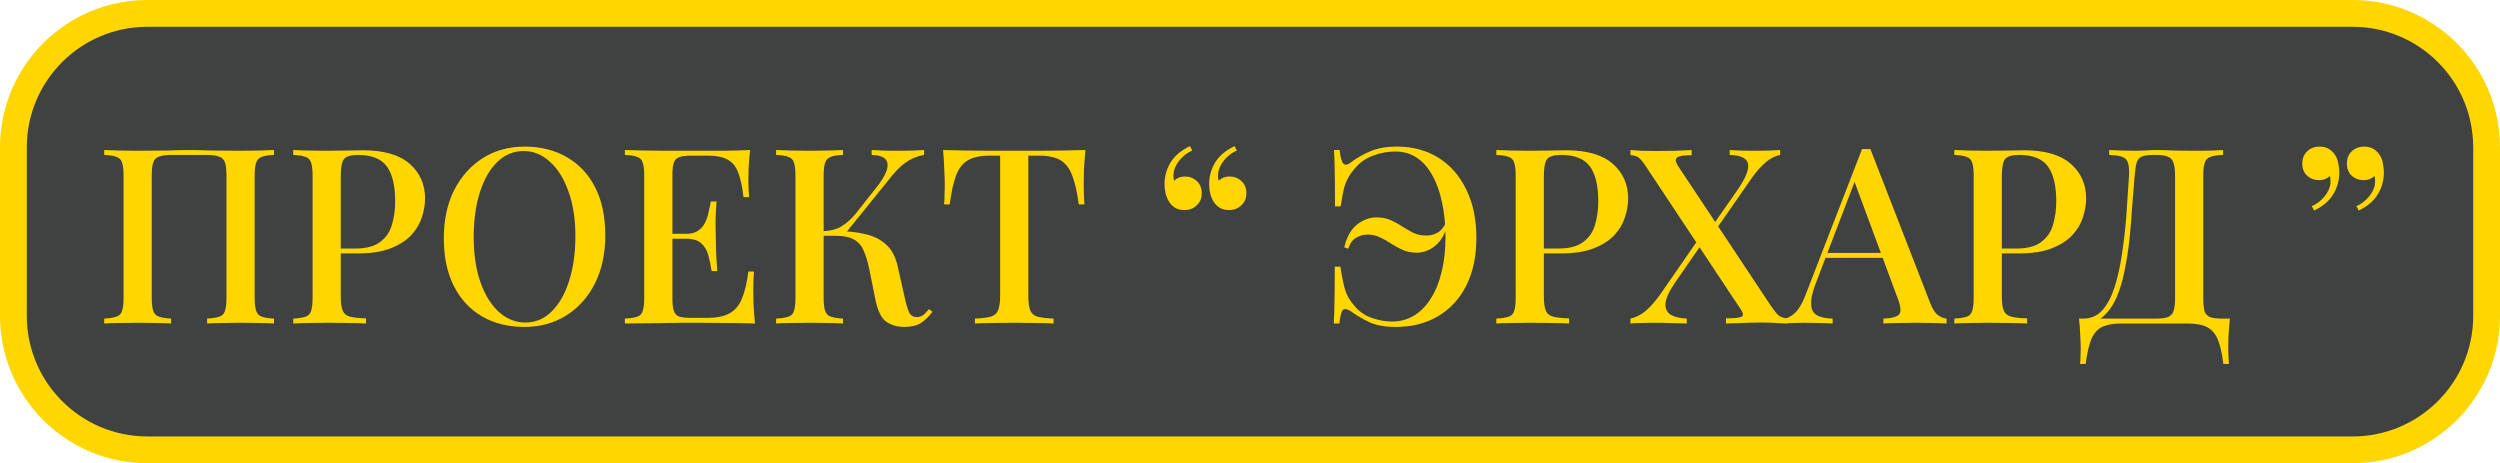
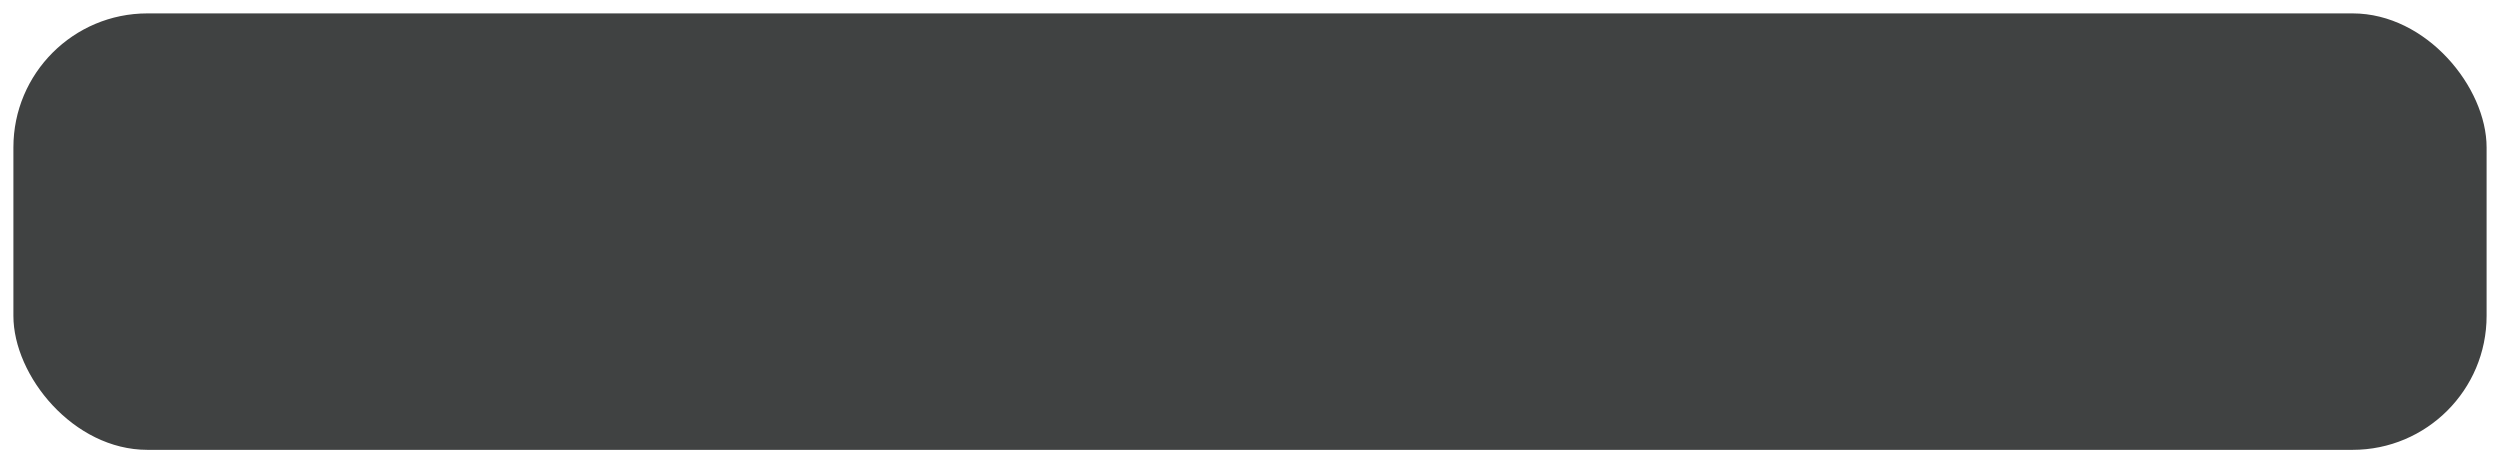
<svg xmlns="http://www.w3.org/2000/svg" width="1306" height="242" viewBox="0 0 1306 242" fill="none">
  <rect x="7" y="7" width="1292" height="228" rx="70" fill="#404242" />
-   <path d="M7 77C7 38.34 38.34 7 77 7H1229C1267.66 7 1299 38.34 1299 77V165C1299 203.66 1267.66 235 1229 235H77C38.34 235 7 203.66 7 165V77Z" stroke="#FFD600" stroke-width="14" />
-   <path d="M143.143 78.376V80.936C140.327 81.021 138.194 81.363 136.743 81.96C135.293 82.472 134.311 83.496 133.799 85.032C133.287 86.483 133.031 88.787 133.031 91.944V155.432C133.031 158.504 133.287 160.808 133.799 162.344C134.311 163.88 135.293 164.904 136.743 165.416C138.194 165.928 140.327 166.269 143.143 166.44V169C141.266 168.829 138.749 168.744 135.591 168.744C132.434 168.659 129.063 168.616 125.479 168.616C122.407 168.616 119.25 168.659 116.007 168.744C112.85 168.744 110.247 168.829 108.199 169V166.44C111.015 166.269 113.149 165.928 114.599 165.416C116.135 164.904 117.117 163.88 117.543 162.344C118.055 160.808 118.311 158.504 118.311 155.432V91.944C118.311 88.787 118.055 86.44 117.543 84.904C117.031 83.368 116.007 82.344 114.471 81.832C113.021 81.235 110.845 80.936 107.943 80.936H89.639C86.738 80.936 84.519 81.235 82.983 81.832C81.533 82.344 80.551 83.368 80.039 84.904C79.527 86.44 79.271 88.787 79.271 91.944V155.432C79.271 158.504 79.527 160.808 80.039 162.344C80.551 163.88 81.533 164.904 82.983 165.416C84.434 165.928 86.567 166.269 89.383 166.44V169C87.335 168.829 84.733 168.744 81.575 168.744C78.503 168.659 75.346 168.616 72.103 168.616C68.519 168.616 65.149 168.659 61.991 168.744C58.919 168.744 56.402 168.829 54.439 169V166.44C57.255 166.269 59.389 165.928 60.839 165.416C62.375 164.904 63.357 163.88 63.783 162.344C64.295 160.808 64.551 158.504 64.551 155.432V91.944C64.551 88.787 64.295 86.483 63.783 85.032C63.357 83.496 62.375 82.472 60.839 81.96C59.389 81.363 57.255 81.021 54.439 80.936V78.376C56.402 78.461 58.919 78.547 61.991 78.632C65.149 78.717 68.519 78.76 72.103 78.76C77.138 78.76 82.13 78.717 87.079 78.632C92.029 78.461 95.997 78.376 98.983 78.376C101.97 78.376 105.895 78.461 110.759 78.632C115.623 78.717 120.53 78.76 125.479 78.76C129.063 78.76 132.434 78.717 135.591 78.632C138.749 78.547 141.266 78.461 143.143 78.376ZM153.189 78.376C155.152 78.461 157.669 78.547 160.741 78.632C163.899 78.717 167.013 78.76 170.085 78.76C174.181 78.76 178.064 78.717 181.733 78.632C185.488 78.547 188.133 78.504 189.669 78.504C200.507 78.504 208.613 80.851 213.989 85.544C219.365 90.237 222.053 96.296 222.053 103.72C222.053 106.792 221.499 110.035 220.389 113.448C219.365 116.776 217.531 119.891 214.885 122.792C212.24 125.608 208.656 127.912 204.133 129.704C199.611 131.496 193.851 132.392 186.853 132.392H174.309V129.832H185.573C191.291 129.832 195.643 128.68 198.629 126.376C201.701 124.072 203.749 121.043 204.773 117.288C205.883 113.533 206.437 109.48 206.437 105.128C206.437 97.021 204.987 90.963 202.085 86.952C199.184 82.941 194.149 80.936 186.981 80.936C183.312 80.936 180.88 81.661 179.685 83.112C178.576 84.563 178.021 87.507 178.021 91.944V155.176C178.021 158.333 178.363 160.723 179.045 162.344C179.728 163.88 181.008 164.904 182.885 165.416C184.763 165.928 187.536 166.227 191.205 166.312V169C188.901 168.829 185.915 168.744 182.245 168.744C178.576 168.659 174.779 168.616 170.853 168.616C167.44 168.616 164.155 168.659 160.997 168.744C157.925 168.744 155.323 168.829 153.189 169V166.44C156.091 166.269 158.267 165.928 159.717 165.416C161.168 164.904 162.107 163.88 162.533 162.344C163.045 160.808 163.301 158.504 163.301 155.432V91.944C163.301 88.787 163.045 86.483 162.533 85.032C162.107 83.496 161.125 82.472 159.589 81.96C158.139 81.363 156.005 81.021 153.189 80.936V78.376ZM274.087 76.584C282.45 76.584 289.789 78.419 296.103 82.088C302.503 85.757 307.453 91.048 310.951 97.96C314.45 104.787 316.199 113.107 316.199 122.92C316.199 132.477 314.407 140.84 310.823 148.008C307.239 155.176 302.247 160.765 295.847 164.776C289.447 168.787 282.151 170.792 273.959 170.792C265.511 170.792 258.13 168.957 251.815 165.288C245.501 161.619 240.594 156.328 237.095 149.416C233.597 142.504 231.847 134.184 231.847 124.456C231.847 114.899 233.639 106.536 237.223 99.368C240.893 92.2 245.885 86.611 252.199 82.6C258.514 78.589 265.81 76.584 274.087 76.584ZM273.575 78.888C268.285 78.888 263.677 80.808 259.751 84.648C255.826 88.488 252.797 93.779 250.663 100.52C248.53 107.261 247.463 115.069 247.463 123.944C247.463 132.989 248.658 140.883 251.047 147.624C253.437 154.28 256.679 159.443 260.775 163.112C264.871 166.696 269.437 168.488 274.471 168.488C279.762 168.488 284.327 166.568 288.167 162.728C292.093 158.888 295.122 153.597 297.255 146.856C299.474 140.029 300.583 132.221 300.583 123.432C300.583 114.301 299.346 106.408 296.871 99.752C294.482 93.096 291.239 87.976 287.143 84.392C283.133 80.723 278.61 78.888 273.575 78.888ZM391.847 78.376C391.506 81.619 391.25 84.776 391.079 87.848C390.994 90.835 390.951 93.139 390.951 94.76C390.951 96.381 390.994 97.917 391.079 99.368C391.165 100.819 391.25 102.013 391.335 102.952H388.391C387.794 97.491 386.855 93.181 385.575 90.024C384.381 86.867 382.546 84.648 380.071 83.368C377.682 82.003 374.311 81.32 369.959 81.32H361.127C358.397 81.32 356.306 81.576 354.855 82.088C353.49 82.515 352.551 83.453 352.039 84.904C351.527 86.269 351.271 88.445 351.271 91.432V155.944C351.271 158.845 351.527 161.021 352.039 162.472C352.551 163.923 353.49 164.904 354.855 165.416C356.306 165.843 358.397 166.056 361.127 166.056H369.447C374.311 166.056 378.151 165.288 380.967 163.752C383.869 162.216 386.045 159.699 387.495 156.2C389.031 152.701 390.183 147.923 390.951 141.864H393.895C393.639 144.339 393.511 147.581 393.511 151.592C393.511 153.299 393.554 155.773 393.639 159.016C393.81 162.259 394.066 165.587 394.407 169C390.055 168.829 385.149 168.744 379.687 168.744C374.226 168.659 369.362 168.616 365.095 168.616C363.133 168.616 360.615 168.616 357.543 168.616C354.471 168.616 351.143 168.659 347.559 168.744C344.061 168.744 340.477 168.787 336.807 168.872C333.223 168.872 329.767 168.915 326.439 169V166.44C329.341 166.269 331.517 165.928 332.967 165.416C334.418 164.904 335.357 163.88 335.783 162.344C336.295 160.808 336.551 158.504 336.551 155.432V91.944C336.551 88.787 336.295 86.483 335.783 85.032C335.357 83.496 334.375 82.472 332.839 81.96C331.389 81.363 329.255 81.021 326.439 80.936V78.376C329.767 78.461 333.223 78.547 336.807 78.632C340.477 78.632 344.061 78.675 347.559 78.76C351.143 78.76 354.471 78.76 357.543 78.76C360.615 78.76 363.133 78.76 365.095 78.76C369.021 78.76 373.458 78.76 378.407 78.76C383.442 78.675 387.922 78.547 391.847 78.376ZM370.599 122.152C370.599 122.152 370.599 122.579 370.599 123.432C370.599 124.285 370.599 124.712 370.599 124.712H347.431C347.431 124.712 347.431 124.285 347.431 123.432C347.431 122.579 347.431 122.152 347.431 122.152H370.599ZM374.311 105.256C373.97 110.12 373.799 113.832 373.799 116.392C373.885 118.952 373.927 121.299 373.927 123.432C373.927 125.565 373.97 127.912 374.055 130.472C374.141 133.032 374.354 136.744 374.695 141.608H371.751C371.325 138.792 370.77 136.104 370.087 133.544C369.405 130.899 368.167 128.765 366.375 127.144C364.669 125.523 361.981 124.712 358.311 124.712V122.152C361.042 122.152 363.175 121.597 364.711 120.488C366.333 119.379 367.57 117.928 368.423 116.136C369.277 114.344 369.874 112.509 370.215 110.632C370.642 108.669 371.026 106.877 371.367 105.256H374.311ZM440.383 78.376V80.936C437.567 81.021 435.434 81.363 433.983 81.96C432.533 82.472 431.551 83.496 431.039 85.032C430.527 86.483 430.271 88.787 430.271 91.944V155.432C430.271 158.504 430.527 160.808 431.039 162.344C431.551 163.88 432.533 164.904 433.983 165.416C435.434 165.928 437.567 166.269 440.383 166.44V169C438.335 168.829 435.733 168.744 432.575 168.744C429.503 168.659 426.346 168.616 423.103 168.616C419.519 168.616 416.149 168.659 412.991 168.744C409.919 168.744 407.402 168.829 405.439 169V166.44C408.341 166.269 410.517 165.928 411.967 165.416C413.418 164.904 414.357 163.88 414.783 162.344C415.295 160.808 415.551 158.504 415.551 155.432V91.944C415.551 88.787 415.295 86.483 414.783 85.032C414.357 83.496 413.375 82.472 411.839 81.96C410.389 81.363 408.255 81.021 405.439 80.936V78.376C407.402 78.461 409.919 78.547 412.991 78.632C416.149 78.717 419.519 78.76 423.103 78.76C426.346 78.76 429.503 78.717 432.575 78.632C435.733 78.547 438.335 78.461 440.383 78.376ZM437.567 120.744C442.858 120.744 447.637 121.256 451.903 122.28C456.255 123.219 459.882 125.011 462.783 127.656C465.77 130.216 467.818 134.013 468.927 139.048L472.639 155.56C473.493 159.315 474.303 161.96 475.071 163.496C475.925 164.947 477.247 165.672 479.039 165.672C480.405 165.587 481.514 165.203 482.367 164.52C483.306 163.752 484.287 162.728 485.311 161.448L487.103 162.856C485.311 165.331 483.306 167.293 481.087 168.744C478.869 170.109 475.967 170.792 472.383 170.792C468.799 170.792 465.685 169.896 463.039 168.104C460.479 166.312 458.602 162.6 457.407 156.968L453.951 139.816C453.183 136.317 452.245 133.331 451.135 130.856C450.111 128.381 448.49 126.504 446.271 125.224C444.053 123.859 440.81 123.176 436.543 123.176H427.583V120.744H437.567ZM430.143 123.176V120.744C433.727 120.659 436.842 119.848 439.487 118.312C442.133 116.691 444.565 114.557 446.783 111.912L457.407 98.472C460.394 94.803 462.314 91.688 463.167 89.128C464.021 86.483 463.807 84.477 462.527 83.112C461.247 81.747 458.858 81.021 455.359 80.936V78.376C457.151 78.461 458.943 78.547 460.735 78.632C462.527 78.632 464.319 78.675 466.111 78.76C467.903 78.76 469.695 78.76 471.487 78.76C473.791 78.76 475.882 78.717 477.759 78.632C479.722 78.547 481.386 78.461 482.751 78.376V80.936C480.021 81.363 477.333 82.344 474.687 83.88C472.042 85.416 469.311 87.848 466.495 91.176L440.639 123.176H430.143ZM567.024 78.376C566.683 81.96 566.427 85.459 566.256 88.872C566.171 92.2 566.128 94.76 566.128 96.552C566.128 98.515 566.171 100.392 566.256 102.184C566.342 103.976 566.427 105.512 566.512 106.792H563.568C562.715 100.392 561.563 95.357 560.112 91.688C558.747 88.019 556.742 85.373 554.096 83.752C551.451 82.131 547.654 81.32 542.704 81.32H537.2V154.28C537.2 157.693 537.499 160.253 538.096 161.96C538.779 163.667 540.059 164.819 541.936 165.416C543.899 165.928 546.715 166.269 550.384 166.44V169C547.995 168.829 544.923 168.744 541.168 168.744C537.414 168.659 533.574 168.616 529.648 168.616C525.552 168.616 521.67 168.659 518 168.744C514.416 168.744 511.515 168.829 509.296 169V166.44C512.966 166.269 515.739 165.928 517.616 165.416C519.494 164.819 520.774 163.667 521.456 161.96C522.139 160.253 522.48 157.693 522.48 154.28V81.32H516.848C512.07 81.32 508.315 82.131 505.584 83.752C502.854 85.373 500.806 88.019 499.44 91.688C498.075 95.357 496.966 100.392 496.112 106.792H493.168C493.339 105.512 493.424 103.976 493.424 102.184C493.51 100.392 493.552 98.515 493.552 96.552C493.552 94.76 493.467 92.2 493.296 88.872C493.211 85.459 492.998 81.96 492.656 78.376C496.326 78.461 500.336 78.547 504.688 78.632C509.04 78.717 513.435 78.76 517.872 78.76C522.31 78.76 526.32 78.76 529.904 78.76C533.488 78.76 537.456 78.76 541.808 78.76C546.16 78.76 550.555 78.717 554.992 78.632C559.43 78.547 563.44 78.461 567.024 78.376ZM618.846 109.736C616.884 109.736 615.262 109.352 613.982 108.584C612.702 107.816 611.636 106.792 610.782 105.512C609.929 104.147 609.289 102.611 608.862 100.904C608.521 99.197 608.35 97.661 608.35 96.296C608.35 92.115 609.417 88.275 611.55 84.776C613.769 81.277 617.14 78.461 621.662 76.328L622.814 78.632C620.254 79.741 618.036 81.448 616.158 83.752C614.281 86.056 613.257 88.403 613.086 90.792C612.916 92.072 613.001 93.267 613.342 94.376C614.878 92.925 616.756 92.2 618.974 92.2C621.449 92.2 623.54 93.011 625.246 94.632C626.953 96.168 627.806 98.301 627.806 101.032C627.806 103.592 626.91 105.683 625.118 107.304C623.412 108.925 621.321 109.736 618.846 109.736ZM642.142 109.736C640.18 109.736 638.558 109.352 637.278 108.584C635.998 107.816 634.932 106.792 634.078 105.512C633.225 104.147 632.585 102.611 632.158 100.904C631.817 99.197 631.646 97.661 631.646 96.296C631.646 92.115 632.713 88.275 634.846 84.776C637.065 81.277 640.436 78.461 644.958 76.328L646.11 78.632C643.55 79.741 641.332 81.448 639.454 83.752C637.577 86.056 636.553 88.403 636.382 90.792C636.212 92.072 636.297 93.267 636.638 94.376C638.174 92.925 640.052 92.2 642.27 92.2C644.745 92.2 646.836 93.011 648.542 94.632C650.249 96.168 651.102 98.301 651.102 101.032C651.102 103.592 650.206 105.683 648.414 107.304C646.708 108.925 644.617 109.736 642.142 109.736ZM729.791 76.584C738.069 76.584 745.322 78.547 751.551 82.472C757.781 86.397 762.602 91.944 766.015 99.112C769.514 106.195 771.263 114.557 771.263 124.2C771.263 133.843 769.514 142.163 766.015 149.16C762.517 156.072 757.61 161.405 751.295 165.16C744.981 168.915 737.599 170.792 729.151 170.792C723.605 170.792 719.039 169.981 715.455 168.36C711.871 166.653 708.543 164.691 705.471 162.472C703.594 161.277 702.229 161.149 701.375 162.088C700.607 163.027 700.053 165.331 699.711 169H696.767C696.938 165.843 697.066 161.96 697.151 157.352C697.237 152.744 697.279 146.728 697.279 139.304H700.223C700.991 144.339 701.802 148.349 702.655 151.336C703.594 154.323 705.13 157.011 707.263 159.4C709.567 162.387 712.554 164.563 716.223 165.928C719.978 167.293 723.605 167.976 727.103 167.976C731.37 167.976 735.21 166.952 738.623 164.904C742.122 162.771 745.066 159.784 747.455 155.944C749.93 152.104 751.807 147.496 753.087 142.12C754.453 136.659 755.135 130.557 755.135 123.816C755.135 117.331 754.538 111.357 753.343 105.896C752.234 100.435 750.57 95.741 748.351 91.816C746.218 87.805 743.53 84.691 740.287 82.472C737.045 80.253 733.247 79.144 728.895 79.144C724.885 79.144 721.002 79.869 717.247 81.32C713.493 82.685 710.378 84.861 707.903 87.848C706.453 89.469 705.258 91.133 704.319 92.84C703.381 94.461 702.613 96.424 702.015 98.728C701.503 101.032 700.949 104.061 700.351 107.816H697.407C697.407 100.392 697.365 94.419 697.279 89.896C697.194 85.373 697.066 81.533 696.895 78.376H699.839C700.181 82.045 700.821 84.392 701.759 85.416C702.698 86.355 703.978 86.184 705.599 84.904C708.501 82.685 711.829 80.765 715.583 79.144C719.423 77.437 724.159 76.584 729.791 76.584ZM719.167 113.576C721.898 113.576 724.33 114.045 726.463 114.984C728.597 115.923 730.602 117.032 732.479 118.312C734.442 119.507 736.405 120.616 738.367 121.64C740.415 122.579 742.677 123.048 745.151 123.048C747.285 123.048 749.247 122.536 751.039 121.512C752.917 120.403 754.41 118.525 755.519 115.88L756.287 116.52C755.178 121.725 753.087 125.608 750.015 128.168C747.029 130.728 743.701 132.008 740.031 132.008C737.386 132.008 734.997 131.539 732.863 130.6C730.73 129.661 728.682 128.552 726.719 127.272C724.842 125.992 722.879 124.883 720.831 123.944C718.869 123.005 716.693 122.536 714.303 122.536C712.341 122.536 710.378 123.091 708.415 124.2C706.538 125.309 705.173 127.229 704.319 129.96L702.271 129.192C703.466 123.901 705.642 119.976 708.799 117.416C711.957 114.856 715.413 113.576 719.167 113.576ZM781.689 78.376C783.652 78.461 786.169 78.547 789.241 78.632C792.399 78.717 795.513 78.76 798.585 78.76C802.681 78.76 806.564 78.717 810.233 78.632C813.988 78.547 816.633 78.504 818.169 78.504C829.007 78.504 837.113 80.851 842.489 85.544C847.865 90.237 850.553 96.296 850.553 103.72C850.553 106.792 849.999 110.035 848.889 113.448C847.865 116.776 846.031 119.891 843.385 122.792C840.74 125.608 837.156 127.912 832.633 129.704C828.111 131.496 822.351 132.392 815.353 132.392H802.809V129.832H814.073C819.791 129.832 824.143 128.68 827.129 126.376C830.201 124.072 832.249 121.043 833.273 117.288C834.383 113.533 834.937 109.48 834.937 105.128C834.937 97.021 833.487 90.963 830.585 86.952C827.684 82.941 822.649 80.936 815.481 80.936C811.812 80.936 809.38 81.661 808.185 83.112C807.076 84.563 806.521 87.507 806.521 91.944V155.176C806.521 158.333 806.863 160.723 807.545 162.344C808.228 163.88 809.508 164.904 811.385 165.416C813.263 165.928 816.036 166.227 819.705 166.312V169C817.401 168.829 814.415 168.744 810.745 168.744C807.076 168.659 803.279 168.616 799.353 168.616C795.94 168.616 792.655 168.659 789.497 168.744C786.425 168.744 783.823 168.829 781.689 169V166.44C784.591 166.269 786.767 165.928 788.217 165.416C789.668 164.904 790.607 163.88 791.033 162.344C791.545 160.808 791.801 158.504 791.801 155.432V91.944C791.801 88.787 791.545 86.483 791.033 85.032C790.607 83.496 789.625 82.472 788.089 81.96C786.639 81.363 784.505 81.021 781.689 80.936V78.376ZM883.733 78.376V81.064C879.637 81.064 877.077 81.491 876.053 82.344C875.115 83.112 875.243 84.477 876.437 86.44L925.205 159.912C926.912 162.387 928.277 164.051 929.301 164.904C930.411 165.672 931.861 166.141 933.653 166.312V169C932.373 168.915 930.496 168.829 928.021 168.744C925.632 168.573 923.115 168.488 920.469 168.488C916.971 168.488 913.387 168.573 909.717 168.744C906.133 168.829 903.445 168.915 901.653 169V166.312C905.749 166.312 908.395 166.056 909.589 165.544C910.784 165.032 910.784 163.837 909.589 161.96L860.181 87.464C858.56 84.989 857.237 83.325 856.213 82.472C855.189 81.619 853.696 81.149 851.733 81.064V78.376C853.099 78.461 855.019 78.589 857.493 78.76C860.053 78.845 862.613 78.888 865.173 78.888C868.843 78.888 872.256 78.845 875.413 78.76C878.656 78.589 881.429 78.461 883.733 78.376ZM888.853 122.664C888.853 122.664 888.939 122.963 889.109 123.56C889.28 124.072 889.451 124.627 889.621 125.224C889.877 125.736 890.005 125.992 890.005 125.992L875.157 147.496C872 152.104 870.293 155.773 870.037 158.504C869.867 161.149 870.763 163.112 872.725 164.392C874.773 165.587 877.589 166.269 881.173 166.44V169C879.979 168.915 878.571 168.872 876.949 168.872C875.328 168.787 873.664 168.744 871.957 168.744C870.251 168.659 868.587 168.616 866.965 168.616C865.429 168.616 864.107 168.616 862.997 168.616C860.779 168.616 858.688 168.659 856.725 168.744C854.763 168.744 853.099 168.829 851.733 169V166.44C854.549 165.843 857.237 164.477 859.797 162.344C862.357 160.125 864.96 157.139 867.605 153.384L888.853 122.664ZM929.941 78.376V80.936C927.296 81.448 924.736 82.771 922.261 84.904C919.787 87.037 917.355 89.811 914.965 93.224L894.357 122.92C894.357 122.92 894.187 122.365 893.845 121.256C893.589 120.147 893.461 119.592 893.461 119.592L907.669 99.24C910.741 94.803 912.533 91.261 913.045 88.616C913.643 85.971 913.088 84.051 911.381 82.856C909.76 81.661 907.157 81.021 903.573 80.936V78.376C905.195 78.461 906.901 78.547 908.693 78.632C910.485 78.632 912.235 78.675 913.941 78.76C915.733 78.76 917.355 78.76 918.805 78.76C921.109 78.76 923.2 78.717 925.077 78.632C927.04 78.547 928.661 78.461 929.941 78.376ZM977.086 77.864L1008.32 158.248C1009.51 161.405 1010.88 163.539 1012.41 164.648C1014.04 165.757 1015.53 166.355 1016.89 166.44V169C1014.85 168.829 1012.41 168.744 1009.6 168.744C1006.87 168.659 1004.09 168.616 1001.28 168.616C997.694 168.616 994.366 168.659 991.294 168.744C988.222 168.744 985.748 168.829 983.87 169V166.44C988.222 166.269 990.953 165.544 992.062 164.264C993.257 162.899 993.001 160.04 991.294 155.688L968.254 93.48L970.302 91.176L949.054 146.728C947.518 150.568 946.58 153.768 946.238 156.328C945.982 158.888 946.196 160.893 946.878 162.344C947.646 163.795 948.926 164.819 950.718 165.416C952.51 166.013 954.729 166.355 957.374 166.44V169C954.814 168.829 952.212 168.744 949.566 168.744C947.006 168.659 944.574 168.616 942.27 168.616C940.222 168.616 938.388 168.659 936.766 168.744C935.23 168.744 933.822 168.829 932.542 169V166.44C934.334 166.013 936.126 164.947 937.918 163.24C939.71 161.533 941.417 158.632 943.038 154.536L972.734 77.864C973.417 77.864 974.142 77.864 974.91 77.864C975.678 77.864 976.404 77.864 977.086 77.864ZM990.526 132.136V134.696H952.382L953.662 132.136H990.526ZM1020.94 78.376C1022.9 78.461 1025.42 78.547 1028.49 78.632C1031.65 78.717 1034.76 78.76 1037.84 78.76C1041.93 78.76 1045.81 78.717 1049.48 78.632C1053.24 78.547 1055.88 78.504 1057.42 78.504C1068.26 78.504 1076.36 80.851 1081.74 85.544C1087.12 90.237 1089.8 96.296 1089.8 103.72C1089.8 106.792 1089.25 110.035 1088.14 113.448C1087.12 116.776 1085.28 119.891 1082.64 122.792C1079.99 125.608 1076.41 127.912 1071.88 129.704C1067.36 131.496 1061.6 132.392 1054.6 132.392H1042.06V129.832H1053.32C1059.04 129.832 1063.39 128.68 1066.38 126.376C1069.45 124.072 1071.5 121.043 1072.52 117.288C1073.63 113.533 1074.19 109.48 1074.19 105.128C1074.19 97.021 1072.74 90.963 1069.84 86.952C1066.93 82.941 1061.9 80.936 1054.73 80.936C1051.06 80.936 1048.63 81.661 1047.44 83.112C1046.33 84.563 1045.77 87.507 1045.77 91.944V155.176C1045.77 158.333 1046.11 160.723 1046.8 162.344C1047.48 163.88 1048.76 164.904 1050.64 165.416C1052.51 165.928 1055.29 166.227 1058.96 166.312V169C1056.65 168.829 1053.66 168.744 1050 168.744C1046.33 168.659 1042.53 168.616 1038.6 168.616C1035.19 168.616 1031.9 168.659 1028.75 168.744C1025.68 168.744 1023.07 168.829 1020.94 169V166.44C1023.84 166.269 1026.02 165.928 1027.47 165.416C1028.92 164.904 1029.86 163.88 1030.28 162.344C1030.8 160.808 1031.05 158.504 1031.05 155.432V91.944C1031.05 88.787 1030.8 86.483 1030.28 85.032C1029.86 83.496 1028.88 82.472 1027.34 81.96C1025.89 81.363 1023.76 81.021 1020.94 80.936V78.376ZM1161.35 78.376V80.936C1158.44 81.021 1156.23 81.363 1154.69 81.96C1153.24 82.472 1152.26 83.496 1151.75 85.032C1151.23 86.483 1150.98 88.787 1150.98 91.944V155.432C1150.98 158.504 1151.19 160.851 1151.62 162.472C1152.13 164.008 1153.11 165.075 1154.56 165.672C1156.01 166.184 1158.19 166.44 1161.09 166.44H1164.93C1164.59 169.512 1164.33 172.499 1164.16 175.4C1164.08 178.301 1164.03 180.52 1164.03 182.056C1164.03 183.677 1164.08 185.171 1164.16 186.536C1164.25 187.987 1164.33 189.181 1164.42 190.12H1161.47C1160.88 184.915 1159.94 180.733 1158.66 177.576C1157.46 174.504 1155.59 172.285 1153.03 170.92C1150.55 169.64 1147.14 169 1142.79 169H1108.23C1103.87 169 1100.42 169.64 1097.86 170.92C1095.38 172.285 1093.55 174.504 1092.35 177.576C1091.16 180.733 1090.22 184.915 1089.54 190.12H1086.59C1086.76 189.181 1086.85 187.987 1086.85 186.536C1086.93 185.171 1086.98 183.677 1086.98 182.056C1086.98 180.52 1086.89 178.301 1086.72 175.4C1086.64 172.499 1086.42 169.512 1086.08 166.44H1125.89C1128.79 166.44 1130.97 166.184 1132.42 165.672C1133.95 165.075 1134.98 164.008 1135.49 162.472C1136 160.851 1136.26 158.504 1136.26 155.432V91.944C1136.26 88.787 1135.96 86.44 1135.36 84.904C1134.85 83.368 1133.87 82.344 1132.42 81.832C1131.05 81.235 1129.05 80.936 1126.4 80.936H1124.74C1122.09 80.936 1120.13 81.235 1118.85 81.832C1117.57 82.344 1116.67 83.411 1116.16 85.032C1115.73 86.568 1115.39 88.872 1115.14 91.944C1114.71 96.808 1114.28 102.056 1113.86 107.688C1113.52 113.32 1113.05 119.037 1112.45 124.84C1111.85 130.557 1111 136.061 1109.89 141.352C1108.87 146.557 1107.46 151.251 1105.67 155.432C1103.87 159.528 1101.57 162.813 1098.75 165.288C1095.94 167.677 1092.48 168.872 1088.39 168.872V166.44C1092.31 166.44 1095.6 164.989 1098.24 162.088C1100.89 159.101 1103.02 155.091 1104.64 150.056C1106.26 145.021 1107.54 139.304 1108.48 132.904C1109.51 126.419 1110.27 119.677 1110.79 112.68C1111.3 105.683 1111.77 98.771 1112.19 91.944C1112.36 88.957 1112.19 86.696 1111.68 85.16C1111.25 83.624 1110.27 82.557 1108.74 81.96C1107.2 81.363 1104.9 81.021 1101.83 80.936V78.376C1103.62 78.461 1105.75 78.547 1108.23 78.632C1110.7 78.717 1112.96 78.76 1115.01 78.76C1116.97 78.76 1118.85 78.717 1120.64 78.632C1122.52 78.461 1124.4 78.376 1126.27 78.376C1129.52 78.376 1132.46 78.461 1135.11 78.632C1137.75 78.717 1140.91 78.76 1144.58 78.76C1146.37 78.76 1148.29 78.76 1150.34 78.76C1152.47 78.675 1154.48 78.632 1156.35 78.632C1158.32 78.547 1159.98 78.461 1161.35 78.376ZM1234.98 76.584C1236.94 76.584 1238.56 76.968 1239.84 77.736C1241.12 78.504 1242.19 79.528 1243.04 80.808C1243.98 82.173 1244.58 83.709 1244.83 85.416C1245.17 87.123 1245.34 88.659 1245.34 90.024C1245.34 94.205 1244.28 98.045 1242.14 101.544C1240.01 105.043 1236.68 107.859 1232.16 109.992L1231.01 107.688C1233.57 106.579 1235.79 104.872 1237.66 102.568C1239.54 100.264 1240.56 97.917 1240.74 95.528C1240.82 94.248 1240.74 93.053 1240.48 91.944C1238.94 93.395 1237.07 94.12 1234.85 94.12C1232.37 94.12 1230.28 93.352 1228.58 91.816C1226.87 90.28 1226.02 88.147 1226.02 85.416C1226.02 82.771 1226.87 80.637 1228.58 79.016C1230.37 77.395 1232.5 76.584 1234.98 76.584ZM1211.68 76.584C1213.64 76.584 1215.26 76.968 1216.54 77.736C1217.82 78.504 1218.89 79.528 1219.74 80.808C1220.68 82.173 1221.28 83.709 1221.54 85.416C1221.88 87.123 1222.05 88.659 1222.05 90.024C1222.05 94.205 1220.98 98.045 1218.85 101.544C1216.71 105.043 1213.39 107.859 1208.86 109.992L1207.71 107.688C1210.27 106.579 1212.49 104.872 1214.37 102.568C1216.24 100.264 1217.27 97.917 1217.44 95.528C1217.52 94.248 1217.44 93.053 1217.18 91.944C1215.65 93.395 1213.77 94.12 1211.55 94.12C1209.08 94.12 1206.99 93.352 1205.28 91.816C1203.57 90.28 1202.72 88.147 1202.72 85.416C1202.72 82.771 1203.57 80.637 1205.28 79.016C1207.07 77.395 1209.2 76.584 1211.68 76.584Z" fill="#FFD600" />
</svg>